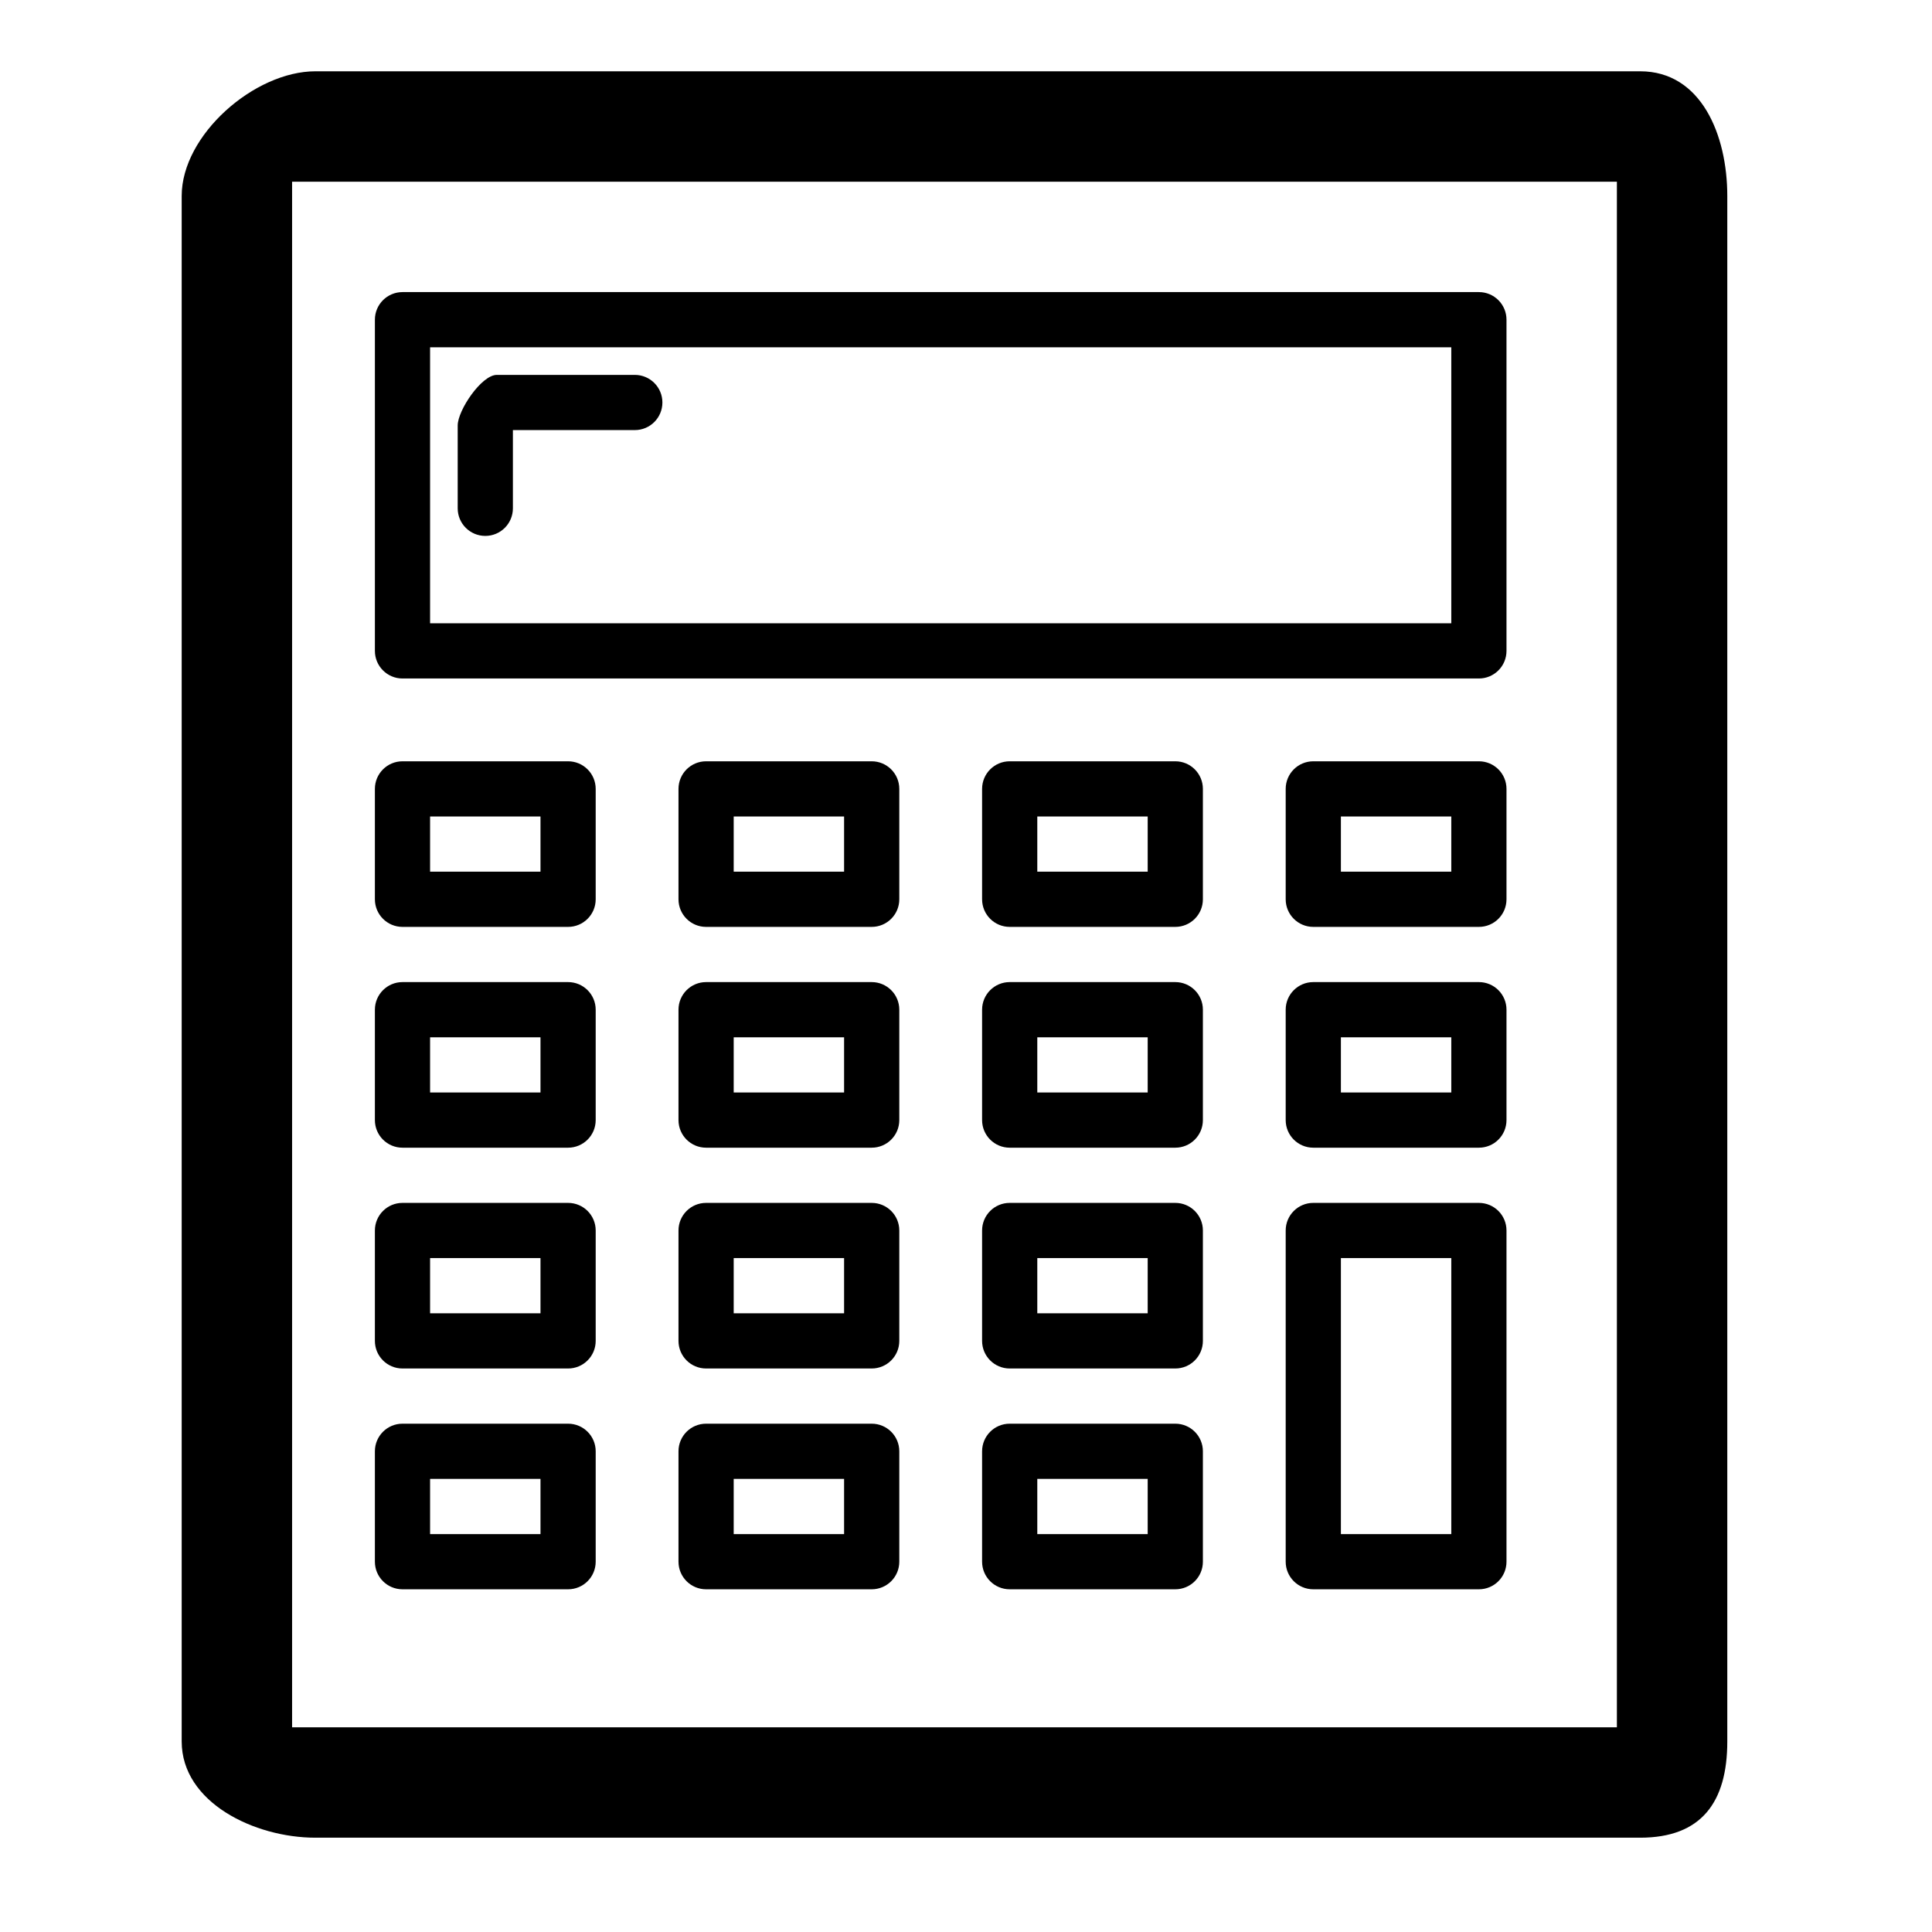
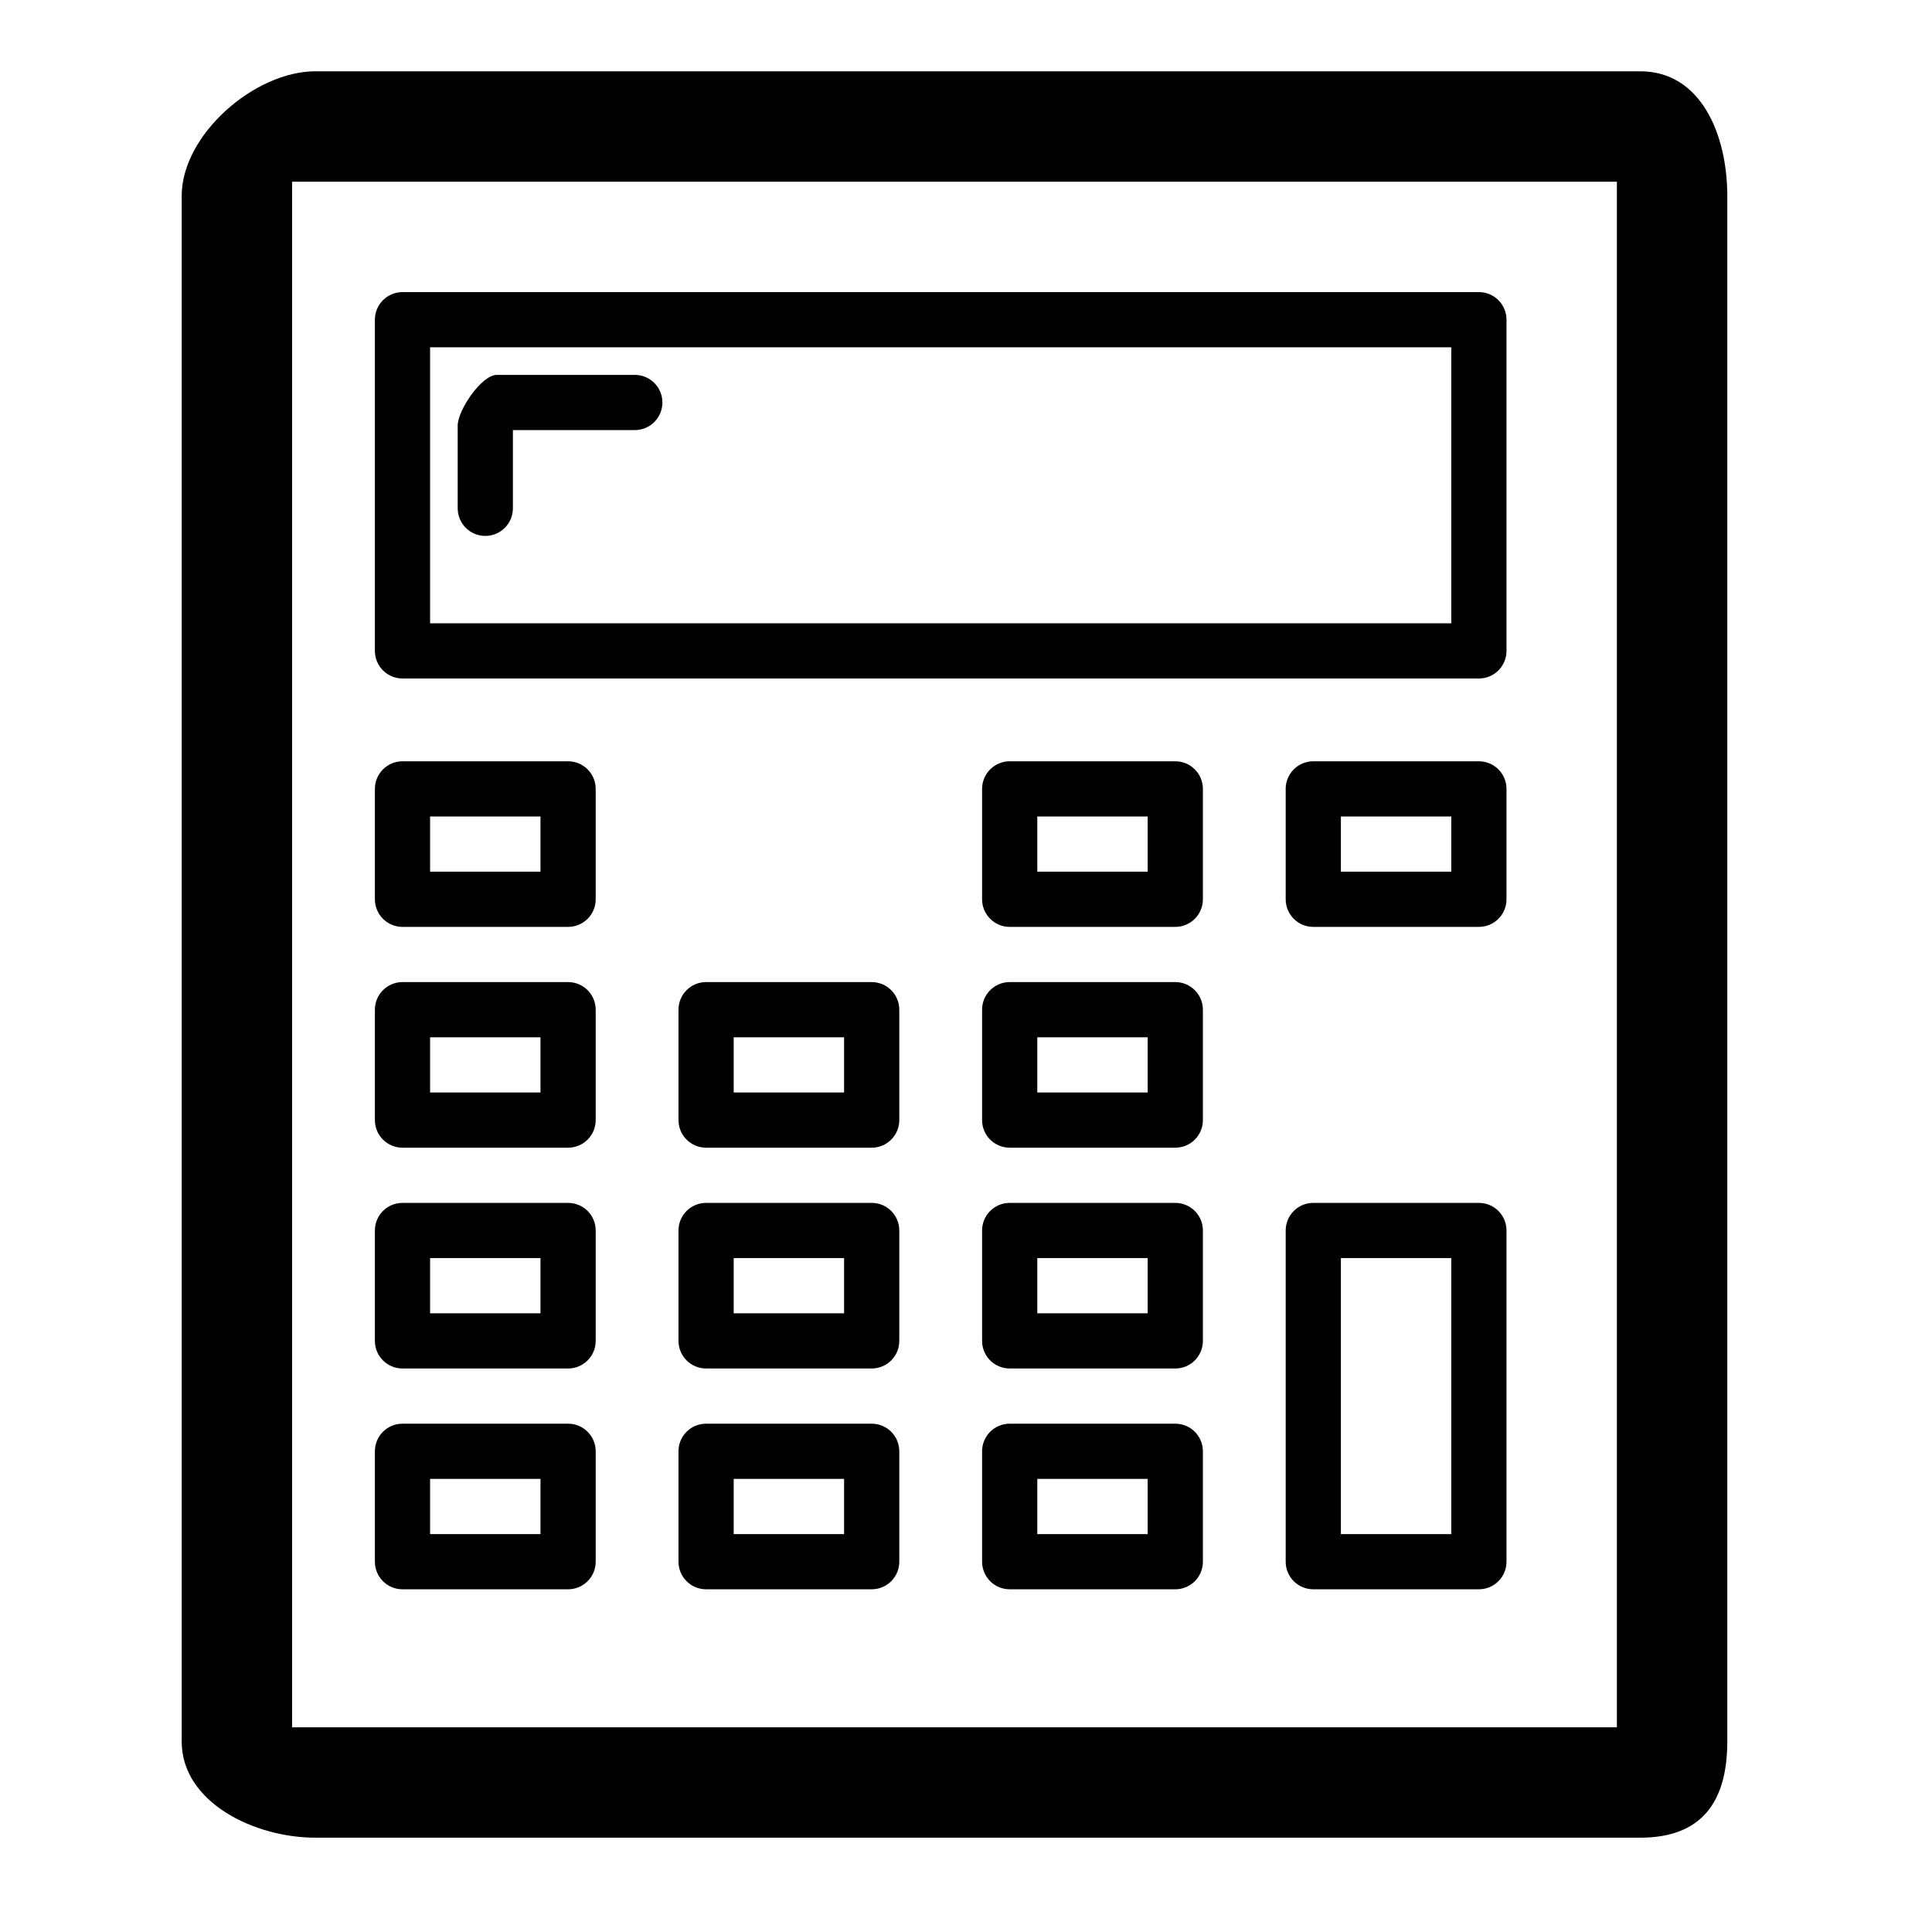
<svg xmlns="http://www.w3.org/2000/svg" fill="#000000" version="1.1" id="Layer_1" width="800px" height="800px" viewBox="0 0 70 70" enable-background="new 0 0 70 70" xml:space="preserve">
  <g>
    <path d="M59.427,2.583h-48c-2.209,0-4.844,2.305-4.844,4.514v56c0,2.209,2.635,3.486,4.844,3.486h48   c2.209,0,3.156-1.277,3.156-3.486v-56C62.583,4.888,61.636,2.583,59.427,2.583z M58.583,62.583h-48v-56h48V62.583z" />
    <path d="M54.583,11.583c0-0.552-0.447-1-1-1h-39c-0.552,0-1,0.448-1,1v12c0,0.552,0.448,1,1,1h39c0.553,0,1-0.448,1-1V11.583z    M15.583,12.583h37v10h-37V12.583z" />
    <path d="M21.583,28.583c0-0.552-0.448-1-1-1h-6c-0.552,0-1,0.448-1,1v4c0,0.552,0.448,1,1,1h6c0.552,0,1-0.448,1-1V28.583z    M15.583,29.583h4v2h-4V29.583z" />
-     <path d="M32.583,28.583c0-0.552-0.448-1-1-1h-6c-0.552,0-1,0.448-1,1v4c0,0.552,0.448,1,1,1h6c0.552,0,1-0.448,1-1V28.583z    M30.583,31.583h-4v-2h4V31.583z" />
    <path d="M43.583,28.583c0-0.552-0.447-1-1-1h-6c-0.552,0-1,0.448-1,1v4c0,0.552,0.448,1,1,1h6c0.553,0,1-0.448,1-1V28.583z    M41.583,31.583h-4v-2h4V31.583z" />
    <path d="M54.583,28.583c0-0.552-0.447-1-1-1h-6c-0.553,0-1,0.448-1,1v4c0,0.552,0.447,1,1,1h6c0.553,0,1-0.448,1-1V28.583z    M52.583,31.583h-4v-2h4V31.583z" />
    <path d="M21.583,36.583c0-0.552-0.448-1-1-1h-6c-0.552,0-1,0.448-1,1v4c0,0.553,0.448,1,1,1h6c0.552,0,1-0.447,1-1V36.583z    M15.583,37.583h4v2h-4V37.583z" />
    <path d="M32.583,36.583c0-0.552-0.448-1-1-1h-6c-0.552,0-1,0.448-1,1v4c0,0.553,0.448,1,1,1h6c0.552,0,1-0.447,1-1V36.583z    M30.583,39.583h-4v-2h4V39.583z" />
    <path d="M43.583,36.583c0-0.552-0.447-1-1-1h-6c-0.552,0-1,0.448-1,1v4c0,0.553,0.448,1,1,1h6c0.553,0,1-0.447,1-1V36.583z    M41.583,39.583h-4v-2h4V39.583z" />
-     <path d="M54.583,36.583c0-0.552-0.447-1-1-1h-6c-0.553,0-1,0.448-1,1v4c0,0.553,0.447,1,1,1h6c0.553,0,1-0.447,1-1V36.583z    M52.583,39.583h-4v-2h4V39.583z" />
    <path d="M21.583,44.583c0-0.553-0.448-1-1-1h-6c-0.552,0-1,0.447-1,1v4c0,0.553,0.448,1,1,1h6c0.552,0,1-0.447,1-1V44.583z    M15.583,45.583h4v2h-4V45.583z" />
    <path d="M32.583,44.583c0-0.553-0.448-1-1-1h-6c-0.552,0-1,0.447-1,1v4c0,0.553,0.448,1,1,1h6c0.552,0,1-0.447,1-1V44.583z    M30.583,47.583h-4v-2h4V47.583z" />
    <path d="M43.583,44.583c0-0.553-0.447-1-1-1h-6c-0.552,0-1,0.447-1,1v4c0,0.553,0.448,1,1,1h6c0.553,0,1-0.447,1-1V44.583z    M41.583,47.583h-4v-2h4V47.583z" />
    <path d="M54.583,44.583c0-0.553-0.447-1-1-1h-6c-0.553,0-1,0.447-1,1v12c0,0.553,0.447,1,1,1h6c0.553,0,1-0.447,1-1V44.583z    M52.583,55.583h-4v-10h4V55.583z" />
    <path d="M21.583,52.583c0-0.553-0.448-1-1-1h-6c-0.552,0-1,0.447-1,1v4c0,0.553,0.448,1,1,1h6c0.552,0,1-0.447,1-1V52.583z    M15.583,53.583h4v2h-4V53.583z" />
    <path d="M32.583,52.583c0-0.553-0.448-1-1-1h-6c-0.552,0-1,0.447-1,1v4c0,0.553,0.448,1,1,1h6c0.552,0,1-0.447,1-1V52.583z    M30.583,55.583h-4v-2h4V55.583z" />
    <path d="M43.583,52.583c0-0.553-0.447-1-1-1h-6c-0.552,0-1,0.447-1,1v4c0,0.553,0.448,1,1,1h6c0.553,0,1-0.447,1-1V52.583z    M41.583,55.583h-4v-2h4V55.583z" />
    <path d="M23,13.583h-5c-0.553,0-1.417,1.281-1.417,1.834v3c0,0.553,0.447,1,1,1s1-0.447,1-1v-2.834H23c0.553,0,1-0.447,1-1   S23.553,13.583,23,13.583z" />
  </g>
</svg>